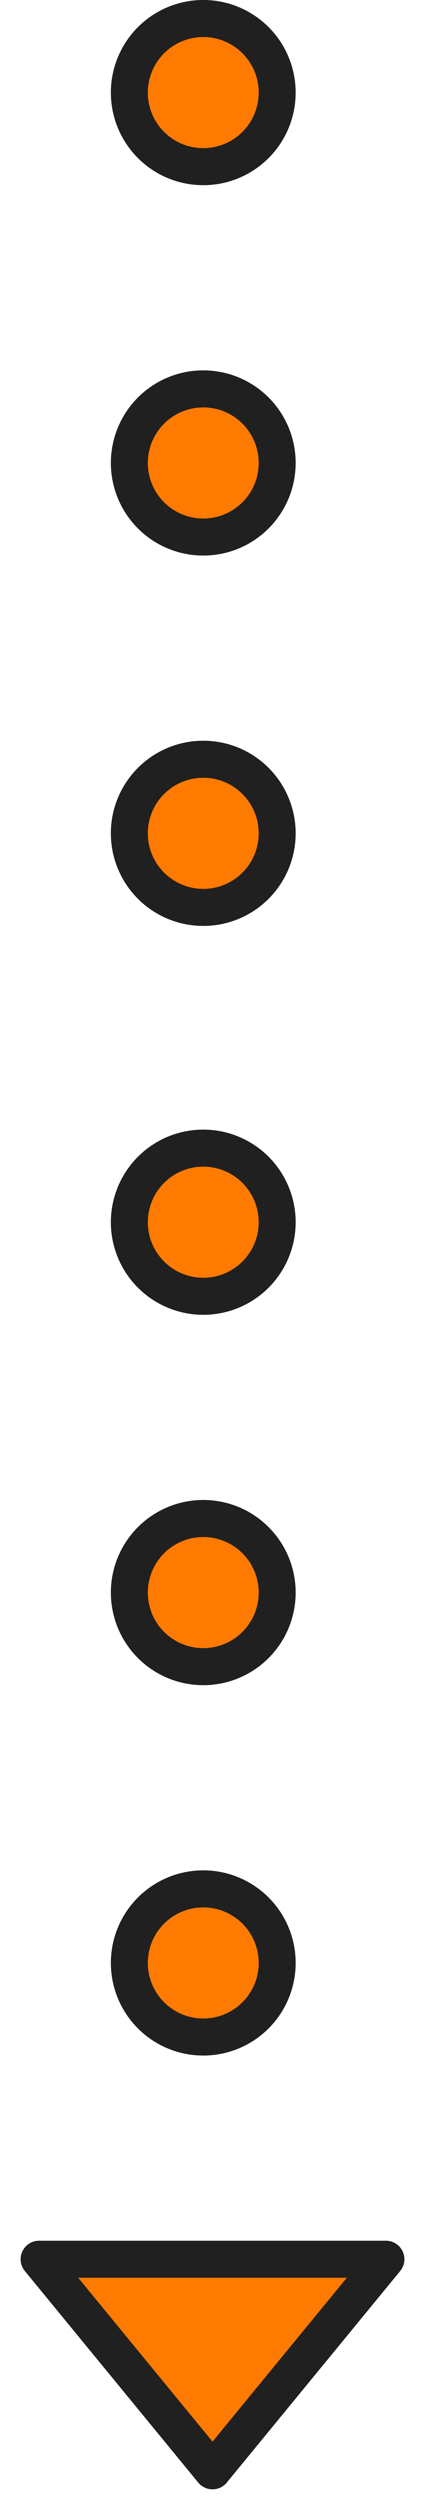
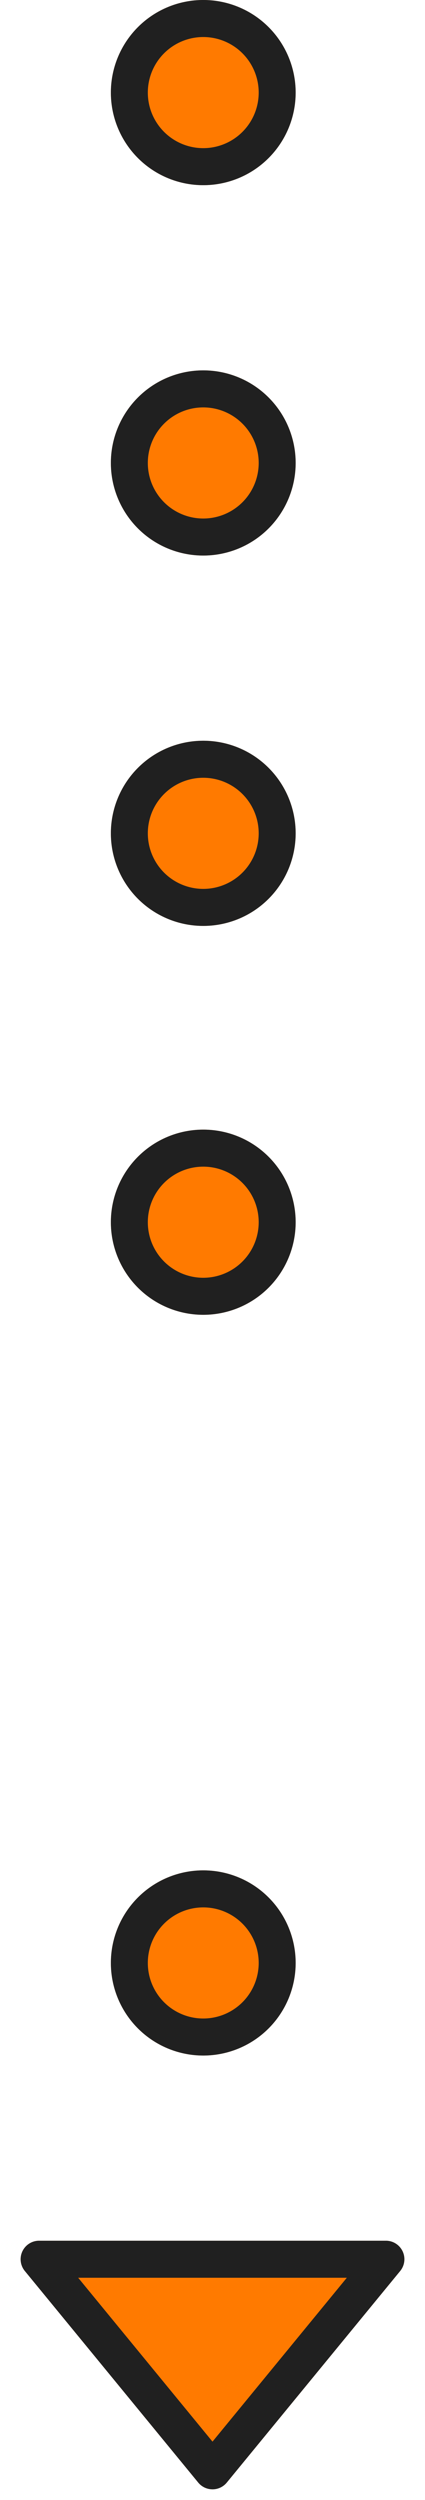
<svg xmlns="http://www.w3.org/2000/svg" width="23" height="135" viewBox="0 0 23 135">
  <g transform="translate(-833 -13050)">
    <circle cx="5" cy="5" r="5" transform="translate(839 13090)" fill="#ff7a00" />
    <path d="M5,2A3,3,0,1,0,8,5,3,3,0,0,0,5,2M5,0A5,5,0,1,1,0,5,5,5,0,0,1,5,0Z" transform="translate(839 13090)" fill="#202020" />
    <circle cx="5" cy="5" r="5" transform="translate(839 13050)" fill="#ff7a00" />
    <path d="M5,2A3,3,0,1,0,8,5,3,3,0,0,0,5,2M5,0A5,5,0,1,1,0,5,5,5,0,0,1,5,0Z" transform="translate(839 13050)" fill="#202020" />
    <circle cx="5" cy="5" r="5" transform="translate(839 13111)" fill="#ff7a00" />
    <path d="M5,2A3,3,0,1,0,8,5,3,3,0,0,0,5,2M5,0A5,5,0,1,1,0,5,5,5,0,0,1,5,0Z" transform="translate(839 13111)" fill="#202020" />
    <circle cx="5" cy="5" r="5" transform="translate(839 13070)" fill="#ff7a00" />
    <path d="M5,2A3,3,0,1,0,8,5,3,3,0,0,0,5,2M5,0A5,5,0,1,1,0,5,5,5,0,0,1,5,0Z" transform="translate(839 13070)" fill="#202020" />
-     <circle cx="5" cy="5" r="5" transform="translate(839 13131)" fill="#ff7a00" />
-     <path d="M5,2A3,3,0,1,0,8,5,3,3,0,0,0,5,2M5,0A5,5,0,1,1,0,5,5,5,0,0,1,5,0Z" transform="translate(839 13131)" fill="#202020" />
    <circle cx="5" cy="5" r="5" transform="translate(839 13151)" fill="#ff7a00" />
    <path d="M5,2A3,3,0,1,0,8,5,3,3,0,0,0,5,2M5,0A5,5,0,1,1,0,5,5,5,0,0,1,5,0Z" transform="translate(839 13151)" fill="#202020" />
    <path d="M10.727.941a1,1,0,0,1,1.545,0l9.384,11.425A1,1,0,0,1,20.884,14H2.116a1,1,0,0,1-.773-1.635Z" transform="translate(856 13185) rotate(180)" fill="#ff7a00" />
    <path d="M11.5,3.151,4.231,12H18.769L11.5,3.151m0-2.575a1,1,0,0,1,.773.365l9.384,11.425A1,1,0,0,1,20.884,14H2.116a1,1,0,0,1-.773-1.635L10.727.941A1,1,0,0,1,11.5.575Z" transform="translate(856 13185) rotate(180)" fill="#202020" />
  </g>
</svg>